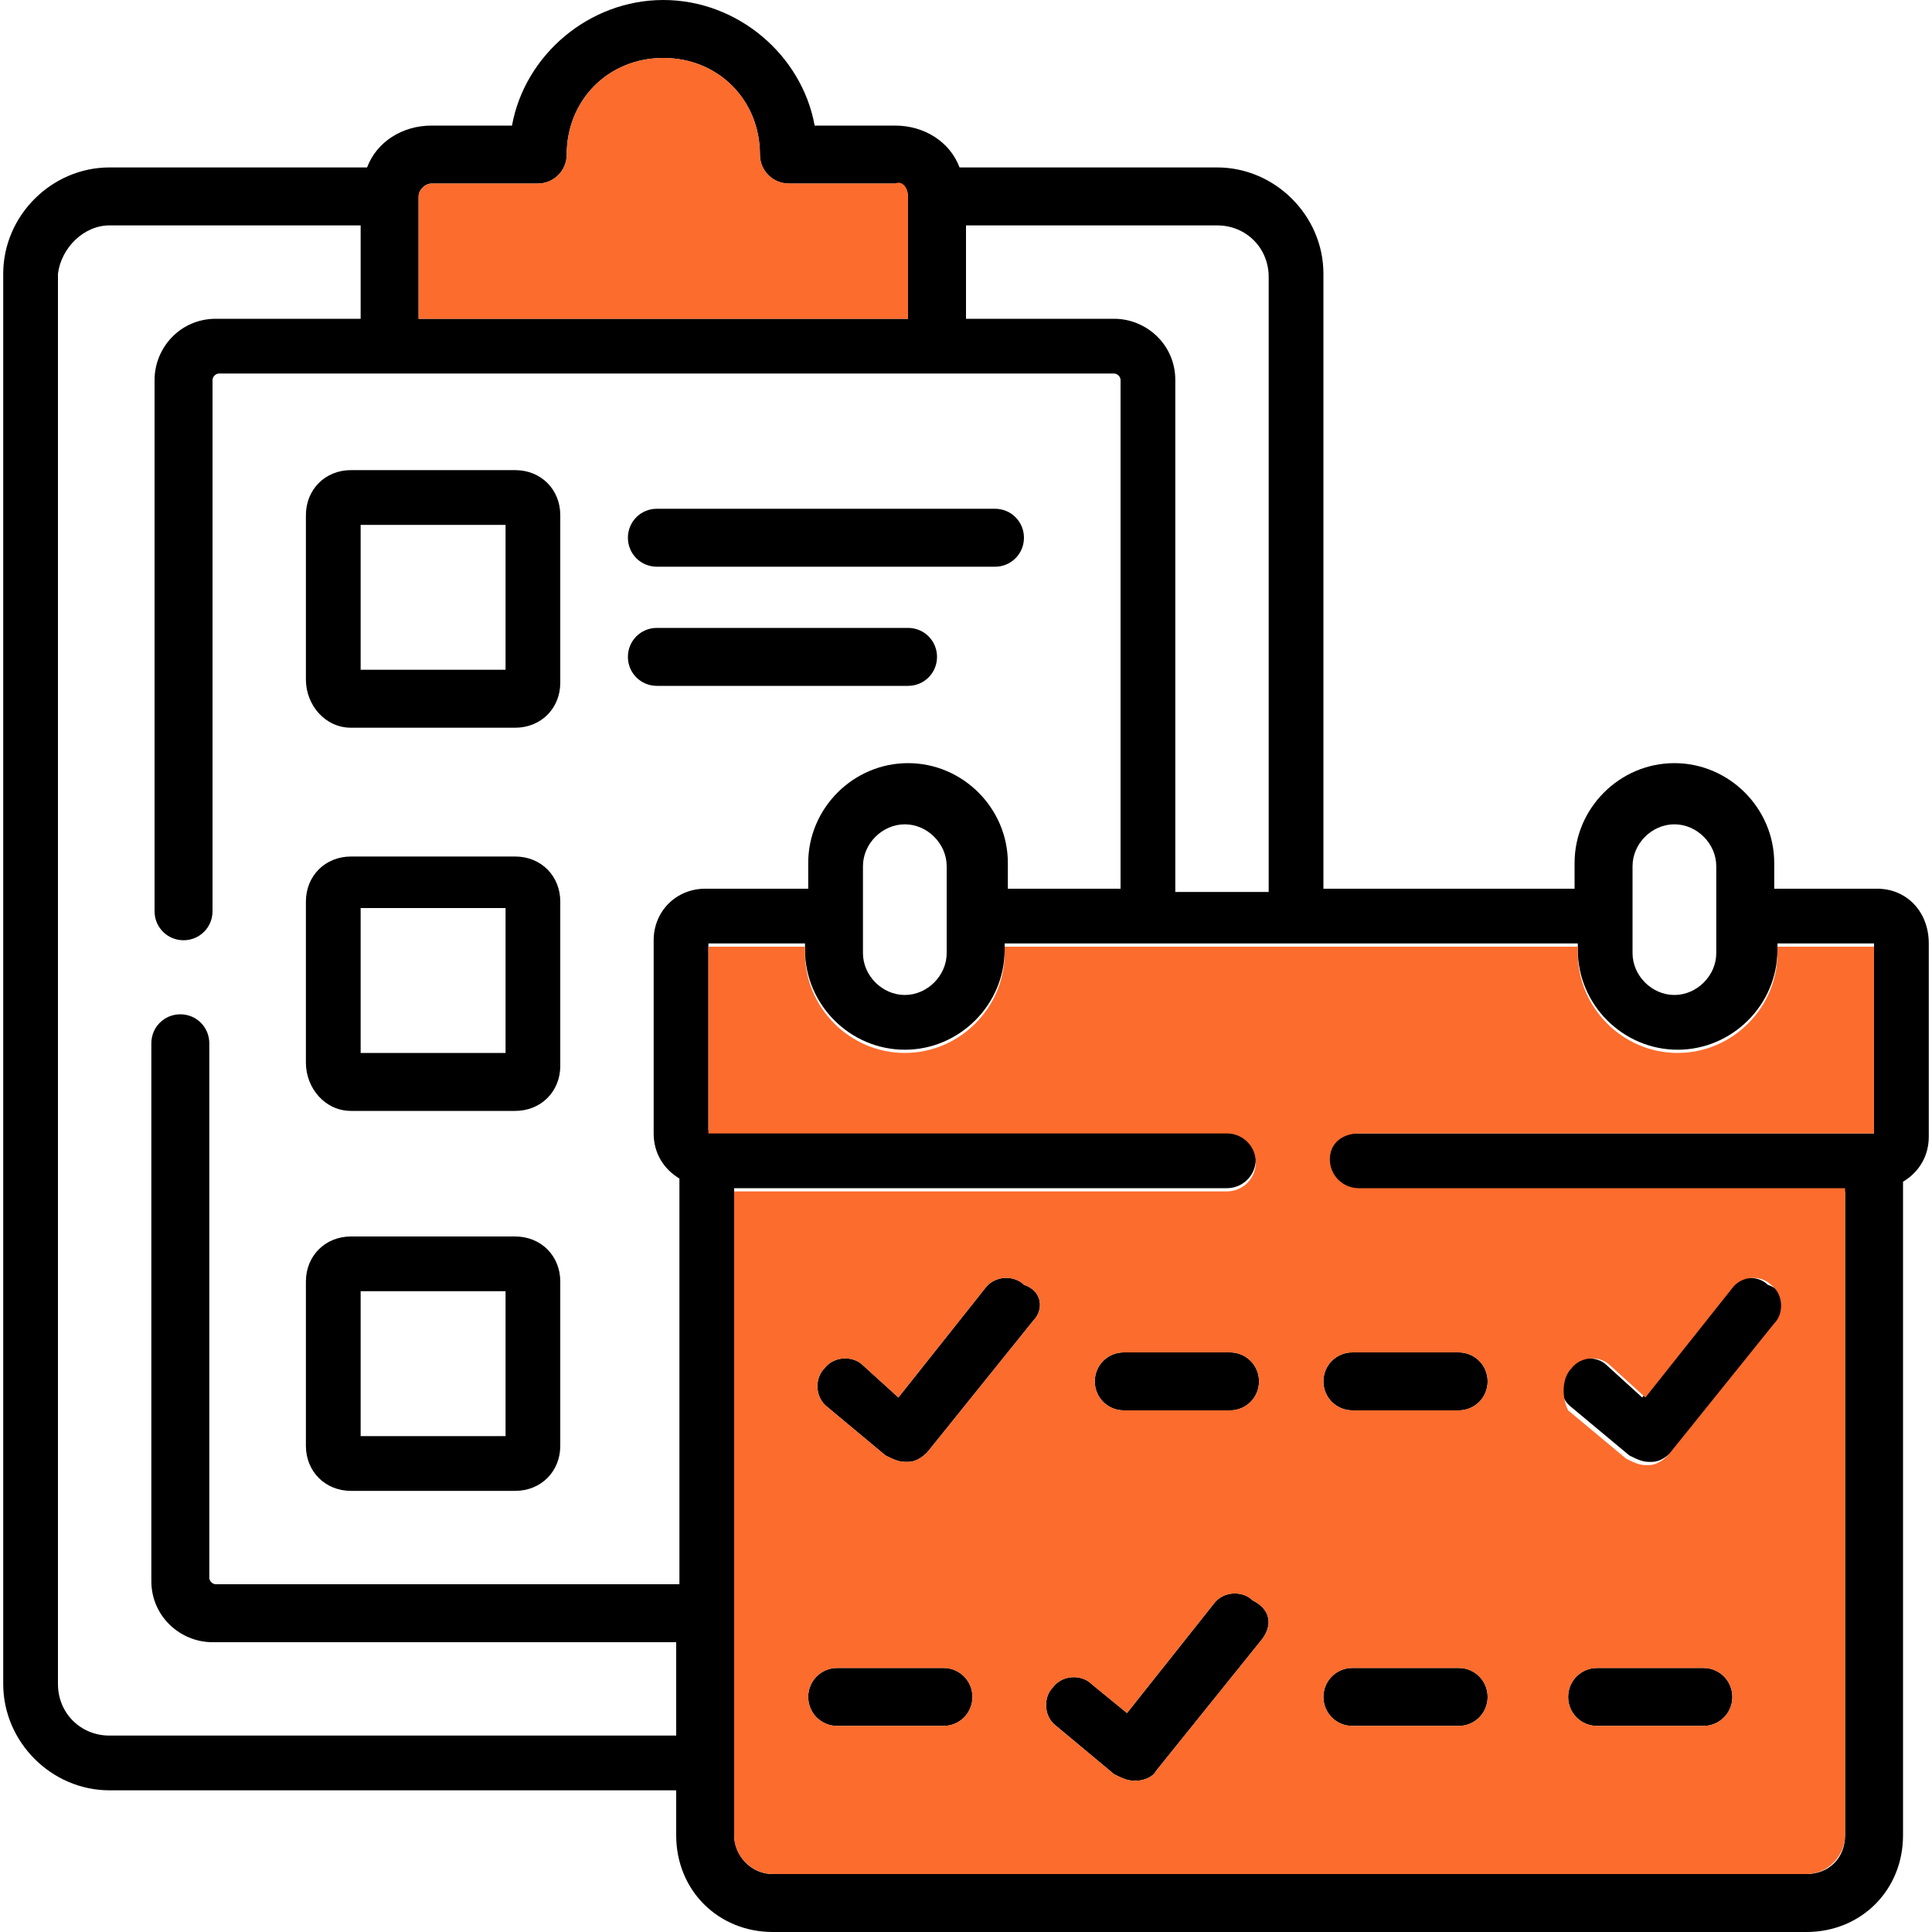
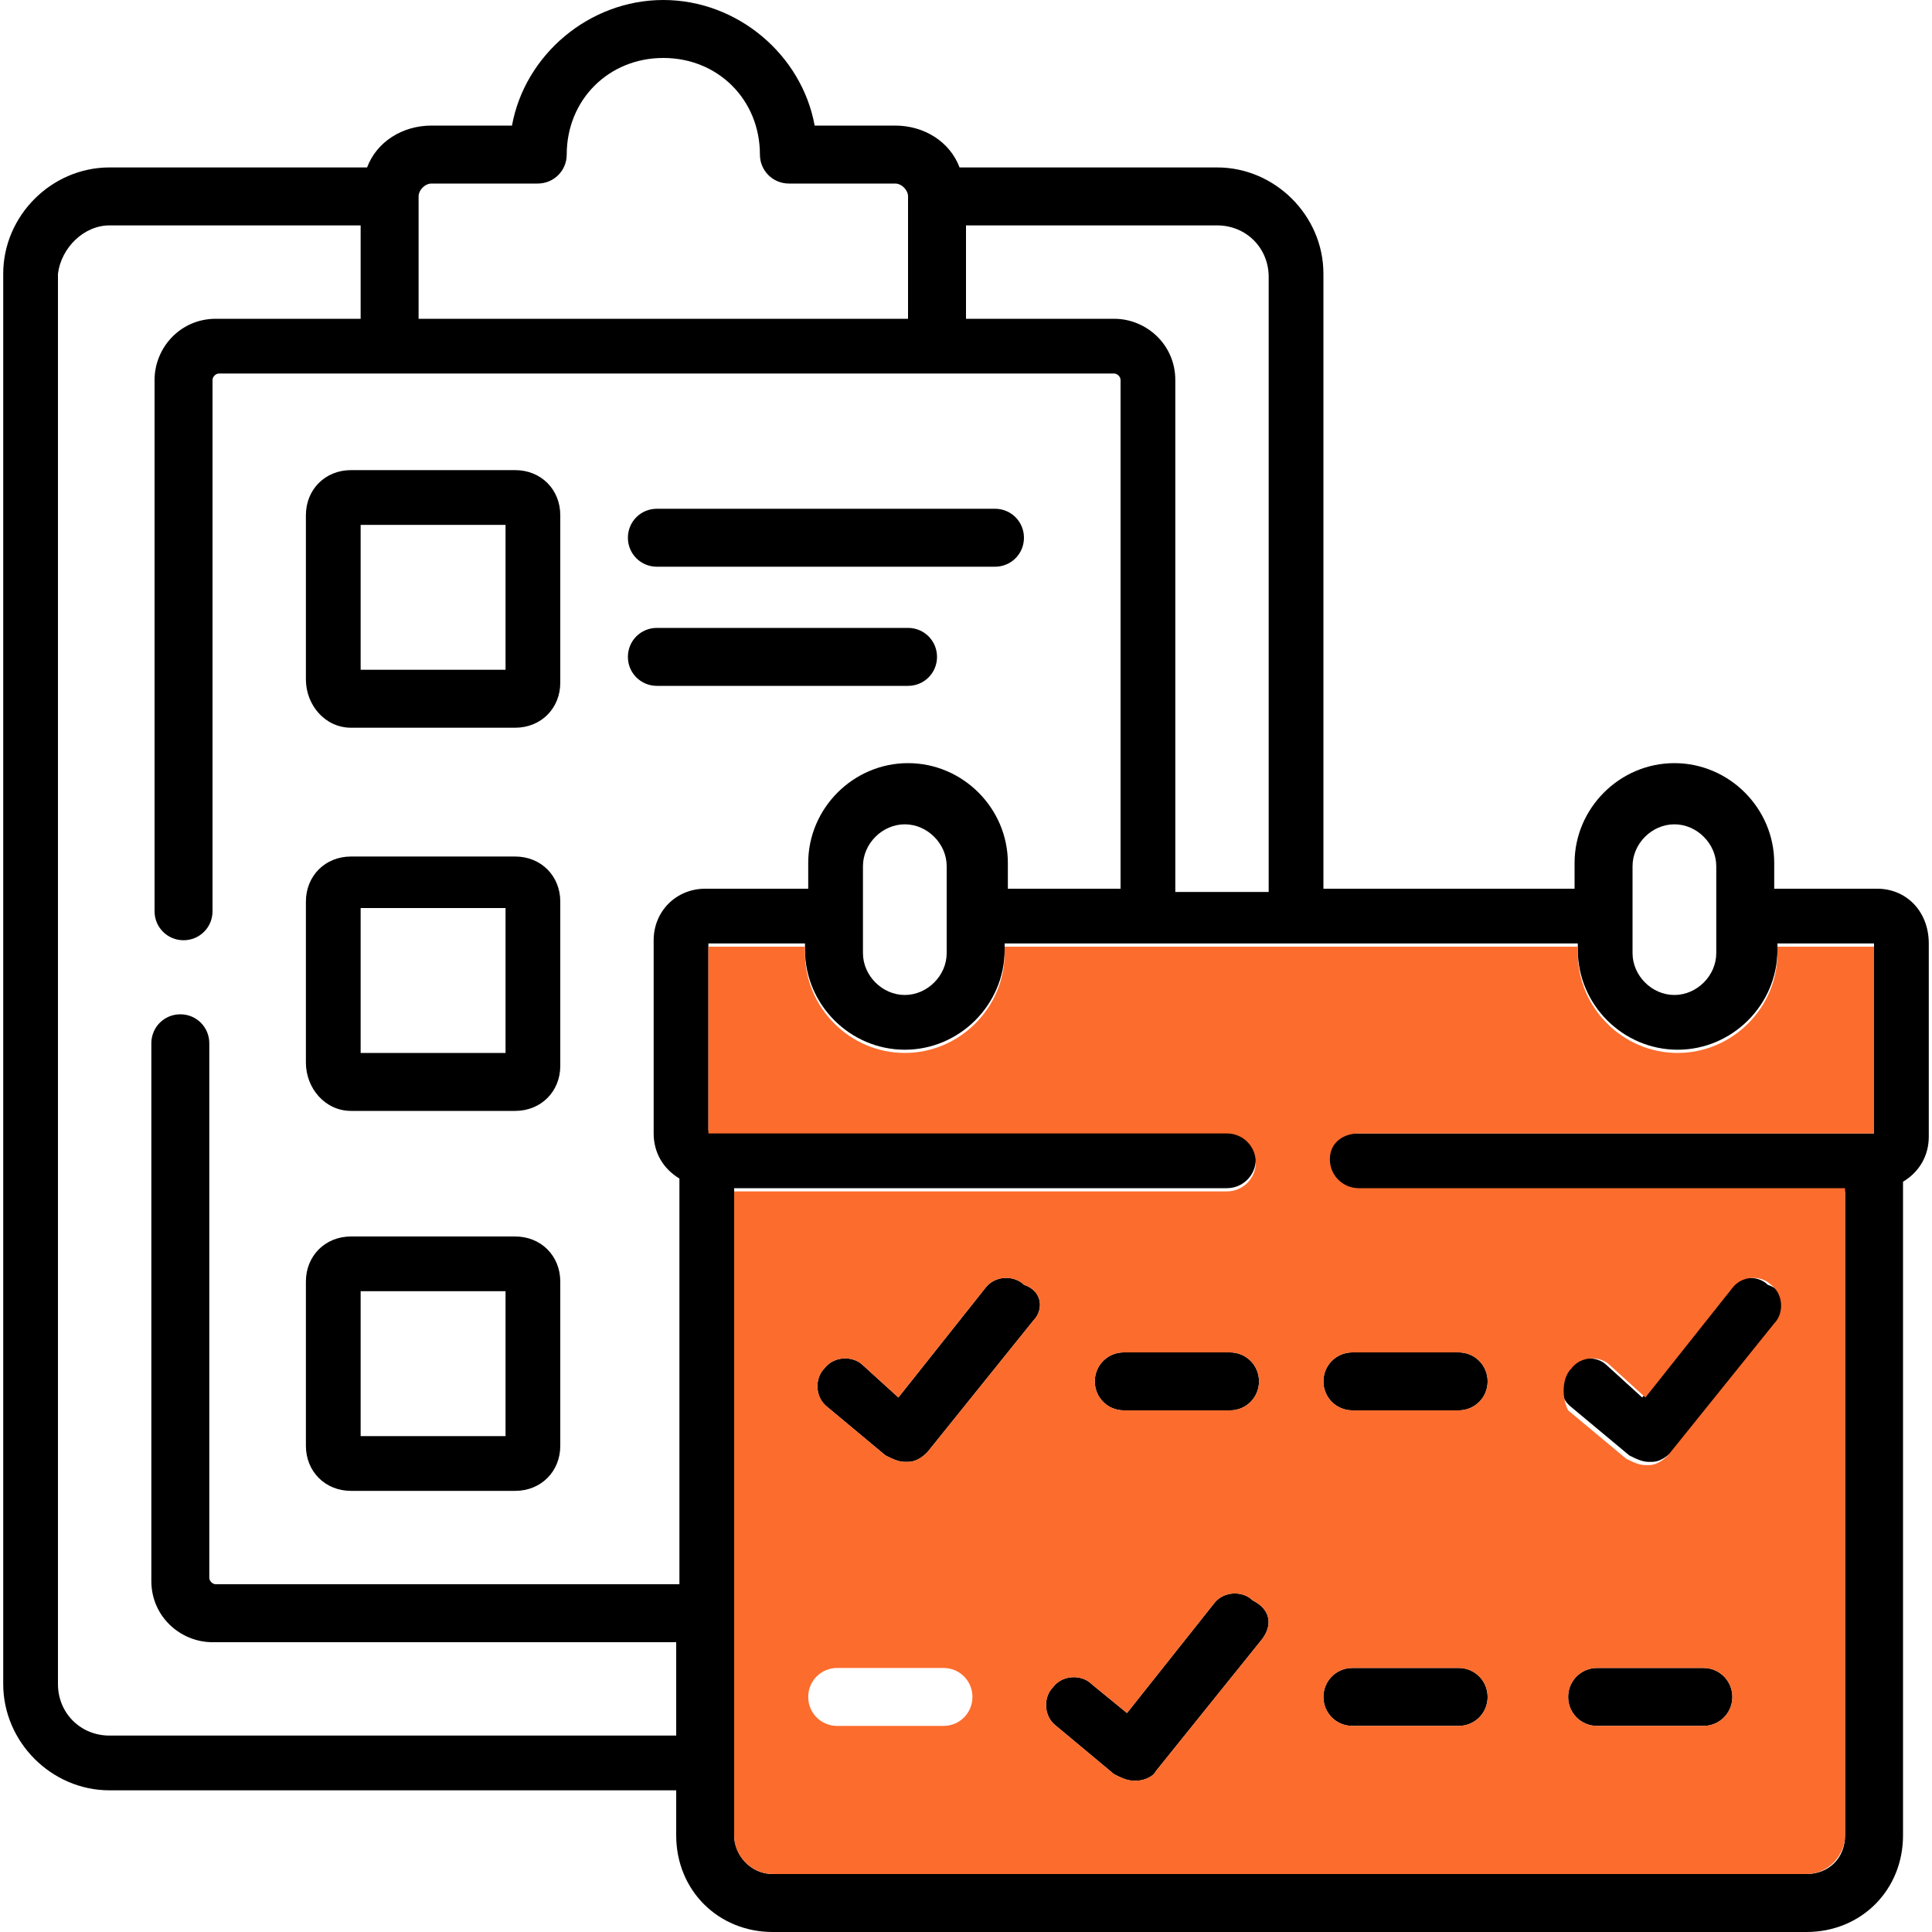
<svg xmlns="http://www.w3.org/2000/svg" id="Capa_1" x="0px" y="0px" width="60px" height="60px" viewBox="0 0 60 60" style="enable-background:new 0 0 60 60;" xml:space="preserve">
  <style type="text/css">	.st0{fill:#FC6C2D;}</style>
  <path d="M10.9,22.6H16c0.8,0,1.4-0.6,1.4-1.4V16c0-0.8-0.6-1.4-1.4-1.4h-5.1c-0.8,0-1.4,0.6-1.4,1.4v5.1 C9.5,21.9,10.1,22.6,10.9,22.6z M11.2,16.3h4.5v4.5h-4.5L11.2,16.3z" />
  <path d="M10.9,34.5H16c0.8,0,1.4-0.6,1.4-1.4v-5.1c0-0.8-0.6-1.4-1.4-1.4h-5.1c-0.8,0-1.4,0.6-1.4,1.4V33 C9.5,33.8,10.1,34.5,10.9,34.5z M11.2,28.2h4.5v4.5h-4.5L11.2,28.2z" />
  <path d="M10.9,46.3H16c0.8,0,1.4-0.6,1.4-1.4v-5.1c0-0.8-0.6-1.4-1.4-1.4h-5.1c-0.8,0-1.4,0.6-1.4,1.4v5.1 C9.5,45.7,10.1,46.3,10.9,46.3z M11.2,40.1h4.5v4.5h-4.5L11.2,40.1z" />
  <path d="M20.4,21.3h7.8c0.5,0,0.9-0.4,0.9-0.9c0-0.5-0.4-0.9-0.9-0.9h-7.8c-0.5,0-0.9,0.4-0.9,0.9C19.5,20.9,19.9,21.3,20.4,21.3z" />
  <path d="M20.4,17.6h10.5c0.5,0,0.9-0.4,0.9-0.9c0-0.5-0.4-0.9-0.9-0.9H20.4c-0.5,0-0.9,0.4-0.9,0.9C19.5,17.2,19.9,17.6,20.4,17.6z" />
  <path d="M32.1,41l-3.3,4.1c-0.2,0.2-0.4,0.3-0.6,0.3h-0.1c-0.2,0-0.4-0.1-0.6-0.2l-1.8-1.5c-0.4-0.3-0.4-0.9-0.1-1.2 c0.3-0.4,0.9-0.4,1.2-0.1l1.1,1l2.7-3.4c0.3-0.4,0.9-0.4,1.2-0.1C32.4,40.1,32.4,40.7,32.1,41z" />
  <path d="M39.1,42.9c0,0.5-0.4,0.9-0.9,0.9h-3.3c-0.5,0-0.9-0.4-0.9-0.9c0-0.5,0.4-0.9,0.9-0.9h3.3C38.7,42,39.1,42.4,39.1,42.9z" />
  <path d="M46.2,42.9c0,0.5-0.4,0.9-0.9,0.9H42c-0.5,0-0.9-0.4-0.9-0.9c0-0.5,0.4-0.9,0.9-0.9h3.3C45.8,42,46.2,42.4,46.2,42.9z" />
-   <path d="M30.2,52.7c0,0.5-0.4,0.9-0.9,0.9H26c-0.5,0-0.9-0.4-0.9-0.9c0-0.5,0.4-0.9,0.9-0.9h3.3C29.8,51.8,30.2,52.2,30.2,52.7z" />
  <path d="M53.8,52.7c0,0.5-0.4,0.9-0.9,0.9h-3.3c-0.5,0-0.9-0.4-0.9-0.9c0-0.5,0.4-0.9,0.9-0.9h3.3C53.4,51.8,53.8,52.2,53.8,52.7z" />
  <path d="M39.2,50.9L35.9,55c-0.1,0.2-0.4,0.3-0.6,0.3c0,0,0,0-0.1,0c-0.2,0-0.4-0.1-0.6-0.2l-1.8-1.5c-0.4-0.3-0.4-0.9-0.1-1.2 c0.3-0.4,0.9-0.4,1.2-0.1l1.1,0.9l2.7-3.4c0.3-0.4,0.9-0.4,1.2-0.1C39.5,50,39.5,50.5,39.2,50.9z" />
  <path d="M46.2,52.7c0,0.5-0.4,0.9-0.9,0.9H42c-0.5,0-0.9-0.4-0.9-0.9c0-0.5,0.4-0.9,0.9-0.9h3.3C45.8,51.8,46.2,52.2,46.2,52.7z" />
  <path d="M55.2,41l-3.3,4.1c-0.2,0.2-0.4,0.3-0.6,0.3h-0.1c-0.2,0-0.4-0.1-0.6-0.2l-1.8-1.5c-0.4-0.3-0.4-0.9-0.1-1.2 c0.3-0.4,0.9-0.4,1.2-0.1l1.1,1l2.7-3.4c0.3-0.4,0.9-0.4,1.2-0.1C55.5,40.1,55.5,40.7,55.2,41z" />
  <path d="M58.3,27.6h-3.2v-0.8c0-1.7-1.4-3.1-3.1-3.1c-1.7,0-3.1,1.4-3.1,3.1v0.8h-7.8V8.5c0-1.8-1.5-3.3-3.3-3.3h-8 c-0.3-0.8-1.1-1.3-2-1.3h-2.5C24.9,1.7,22.9,0,20.6,0c-2.3,0-4.3,1.7-4.7,3.9h-2.5c-0.9,0-1.7,0.5-2,1.3h-8c-1.8,0-3.3,1.5-3.3,3.3 v43.8c0,1.8,1.5,3.3,3.3,3.3H21V57c0,1.7,1.3,3,3,3h32.1c1.7,0,3-1.3,3-3V36.7c0.5-0.3,0.8-0.8,0.8-1.4v-6 C59.9,28.3,59.2,27.6,58.3,27.6z M50.7,26.9c0-0.7,0.6-1.3,1.3-1.3c0.7,0,1.3,0.6,1.3,1.3v2.7c0,0.7-0.6,1.3-1.3,1.3 c-0.7,0-1.3-0.6-1.3-1.3V26.9z M30,7h7.8c0.9,0,1.6,0.7,1.6,1.6v19.1h-2.9V11.8c0-1.1-0.9-1.9-1.9-1.9H30V7z M13,6.1 c0-0.2,0.2-0.4,0.4-0.4h3.3c0.5,0,0.9-0.4,0.9-0.9c0-1.7,1.3-3,3-3s3,1.3,3,3c0,0.5,0.4,0.9,0.9,0.9h3.3c0.2,0,0.4,0.2,0.4,0.4v3.8 H13V6.1z M21.9,27.6c-0.9,0-1.6,0.7-1.6,1.6v6c0,0.6,0.3,1.1,0.8,1.4v12.6H6.7c-0.1,0-0.2-0.1-0.2-0.2V32.4c0-0.5-0.4-0.9-0.9-0.9 c-0.5,0-0.9,0.4-0.9,0.9v16.7c0,1.1,0.9,1.9,1.9,1.9H21v2.9H3.4c-0.9,0-1.6-0.7-1.6-1.6V8.5C1.9,7.7,2.6,7,3.4,7h7.8v2.9H6.7 c-1.1,0-1.9,0.9-1.9,1.9v16.5c0,0.5,0.4,0.9,0.9,0.9c0.5,0,0.9-0.4,0.9-0.9V11.8c0-0.1,0.1-0.2,0.2-0.2h27.8c0.1,0,0.2,0.1,0.2,0.2 v15.8h-3.5v-0.8c0-1.7-1.4-3.1-3.1-3.1s-3.1,1.4-3.1,3.1v0.8H21.9z M29.4,26.9v2.7c0,0.7-0.6,1.3-1.3,1.3c-0.7,0-1.3-0.6-1.3-1.3 v-2.7c0-0.7,0.6-1.3,1.3-1.3C28.8,25.6,29.4,26.2,29.4,26.9z M58.1,35.2h-16c-0.5,0-0.9,0.4-0.9,0.9c0,0.5,0.4,0.9,0.9,0.9h15.2V57 c0,0.7-0.5,1.2-1.2,1.2H24c-0.7,0-1.2-0.6-1.2-1.2V36.9h15.3c0.5,0,0.9-0.4,0.9-0.9c0-0.5-0.4-0.9-0.9-0.9H22v-5.8h3v0.2 c0,1.7,1.4,3.1,3.1,3.1s3.1-1.4,3.1-3.1v-0.2H49v0.2c0,1.7,1.4,3.1,3.1,3.1c1.7,0,3.1-1.4,3.1-3.1v-0.2h3V35.2z" />
-   <path class="st0" d="M28.2,6.1v3.8H13V6.1c0-0.2,0.2-0.4,0.4-0.4h3.3c0.5,0,0.9-0.4,0.9-0.9c0-1.7,1.3-3,3-3s3,1.3,3,3 c0,0.5,0.4,0.9,0.9,0.9h3.3C28,5.6,28.2,5.8,28.2,6.1z" />
  <path class="st0" d="M42.2,35.2h16v-5.8h-3v0.2c0,1.7-1.4,3.1-3.1,3.1c-1.7,0-3.1-1.4-3.1-3.1v-0.2H31.2v0.2c0,1.7-1.4,3.1-3.1,3.1 s-3.1-1.4-3.1-3.1v-0.2h-3v5.8h16.1c0.5,0,0.9,0.4,0.9,0.9c0,0.5-0.4,0.9-0.9,0.9H22.8V57c0,0.7,0.6,1.2,1.2,1.2h32.1 c0.7,0,1.2-0.6,1.2-1.2V36.9H42.2c-0.5,0-0.9-0.4-0.9-0.9C41.3,35.5,41.7,35.2,42.2,35.2z M34.9,42h3.3c0.5,0,0.9,0.4,0.9,0.9 c0,0.5-0.4,0.9-0.9,0.9h-3.3c-0.5,0-0.9-0.4-0.9-0.9C34,42.4,34.4,42,34.9,42z M29.3,53.6H26c-0.5,0-0.9-0.4-0.9-0.9 c0-0.5,0.4-0.9,0.9-0.9h3.3c0.5,0,0.9,0.4,0.9,0.9C30.2,53.2,29.8,53.6,29.3,53.6z M32.1,41l-3.3,4.1c-0.2,0.2-0.4,0.3-0.6,0.3h-0.1 c-0.2,0-0.4-0.1-0.6-0.2l-1.8-1.5c-0.4-0.3-0.4-0.9-0.1-1.2c0.3-0.4,0.9-0.4,1.2-0.1l1.1,1l2.7-3.4c0.3-0.4,0.9-0.4,1.2-0.1 C32.4,40.1,32.4,40.7,32.1,41z M39.2,50.9L35.9,55c-0.1,0.2-0.4,0.3-0.6,0.3c0,0,0,0-0.1,0c-0.2,0-0.4-0.1-0.6-0.2l-1.8-1.5 c-0.4-0.3-0.4-0.9-0.1-1.2c0.3-0.4,0.9-0.4,1.2-0.1l1.1,0.9l2.7-3.4c0.3-0.4,0.9-0.4,1.2-0.1C39.5,50,39.5,50.5,39.2,50.9z  M45.3,53.6H42c-0.5,0-0.9-0.4-0.9-0.9c0-0.5,0.4-0.9,0.9-0.9h3.3c0.5,0,0.9,0.4,0.9,0.9C46.2,53.2,45.8,53.6,45.3,53.6z M52.9,53.6 h-3.3c-0.5,0-0.9-0.4-0.9-0.9c0-0.5,0.4-0.9,0.9-0.9h3.3c0.5,0,0.9,0.4,0.9,0.9C53.8,53.2,53.4,53.6,52.9,53.6z M48.8,42.5 c0.3-0.4,0.9-0.4,1.2-0.1l1.1,1l2.7-3.4c0.3-0.4,0.9-0.4,1.2-0.1c0.4,0.3,0.4,0.9,0.1,1.2l-3.3,4.1c-0.2,0.2-0.4,0.3-0.6,0.3h-0.1 c-0.2,0-0.4-0.1-0.6-0.2l-1.8-1.5C48.5,43.4,48.5,42.8,48.8,42.5z M42,42h3.3c0.5,0,0.9,0.4,0.9,0.9c0,0.5-0.4,0.9-0.9,0.9H42 c-0.5,0-0.9-0.4-0.9-0.9C41.1,42.4,41.5,42,42,42z" />
</svg>